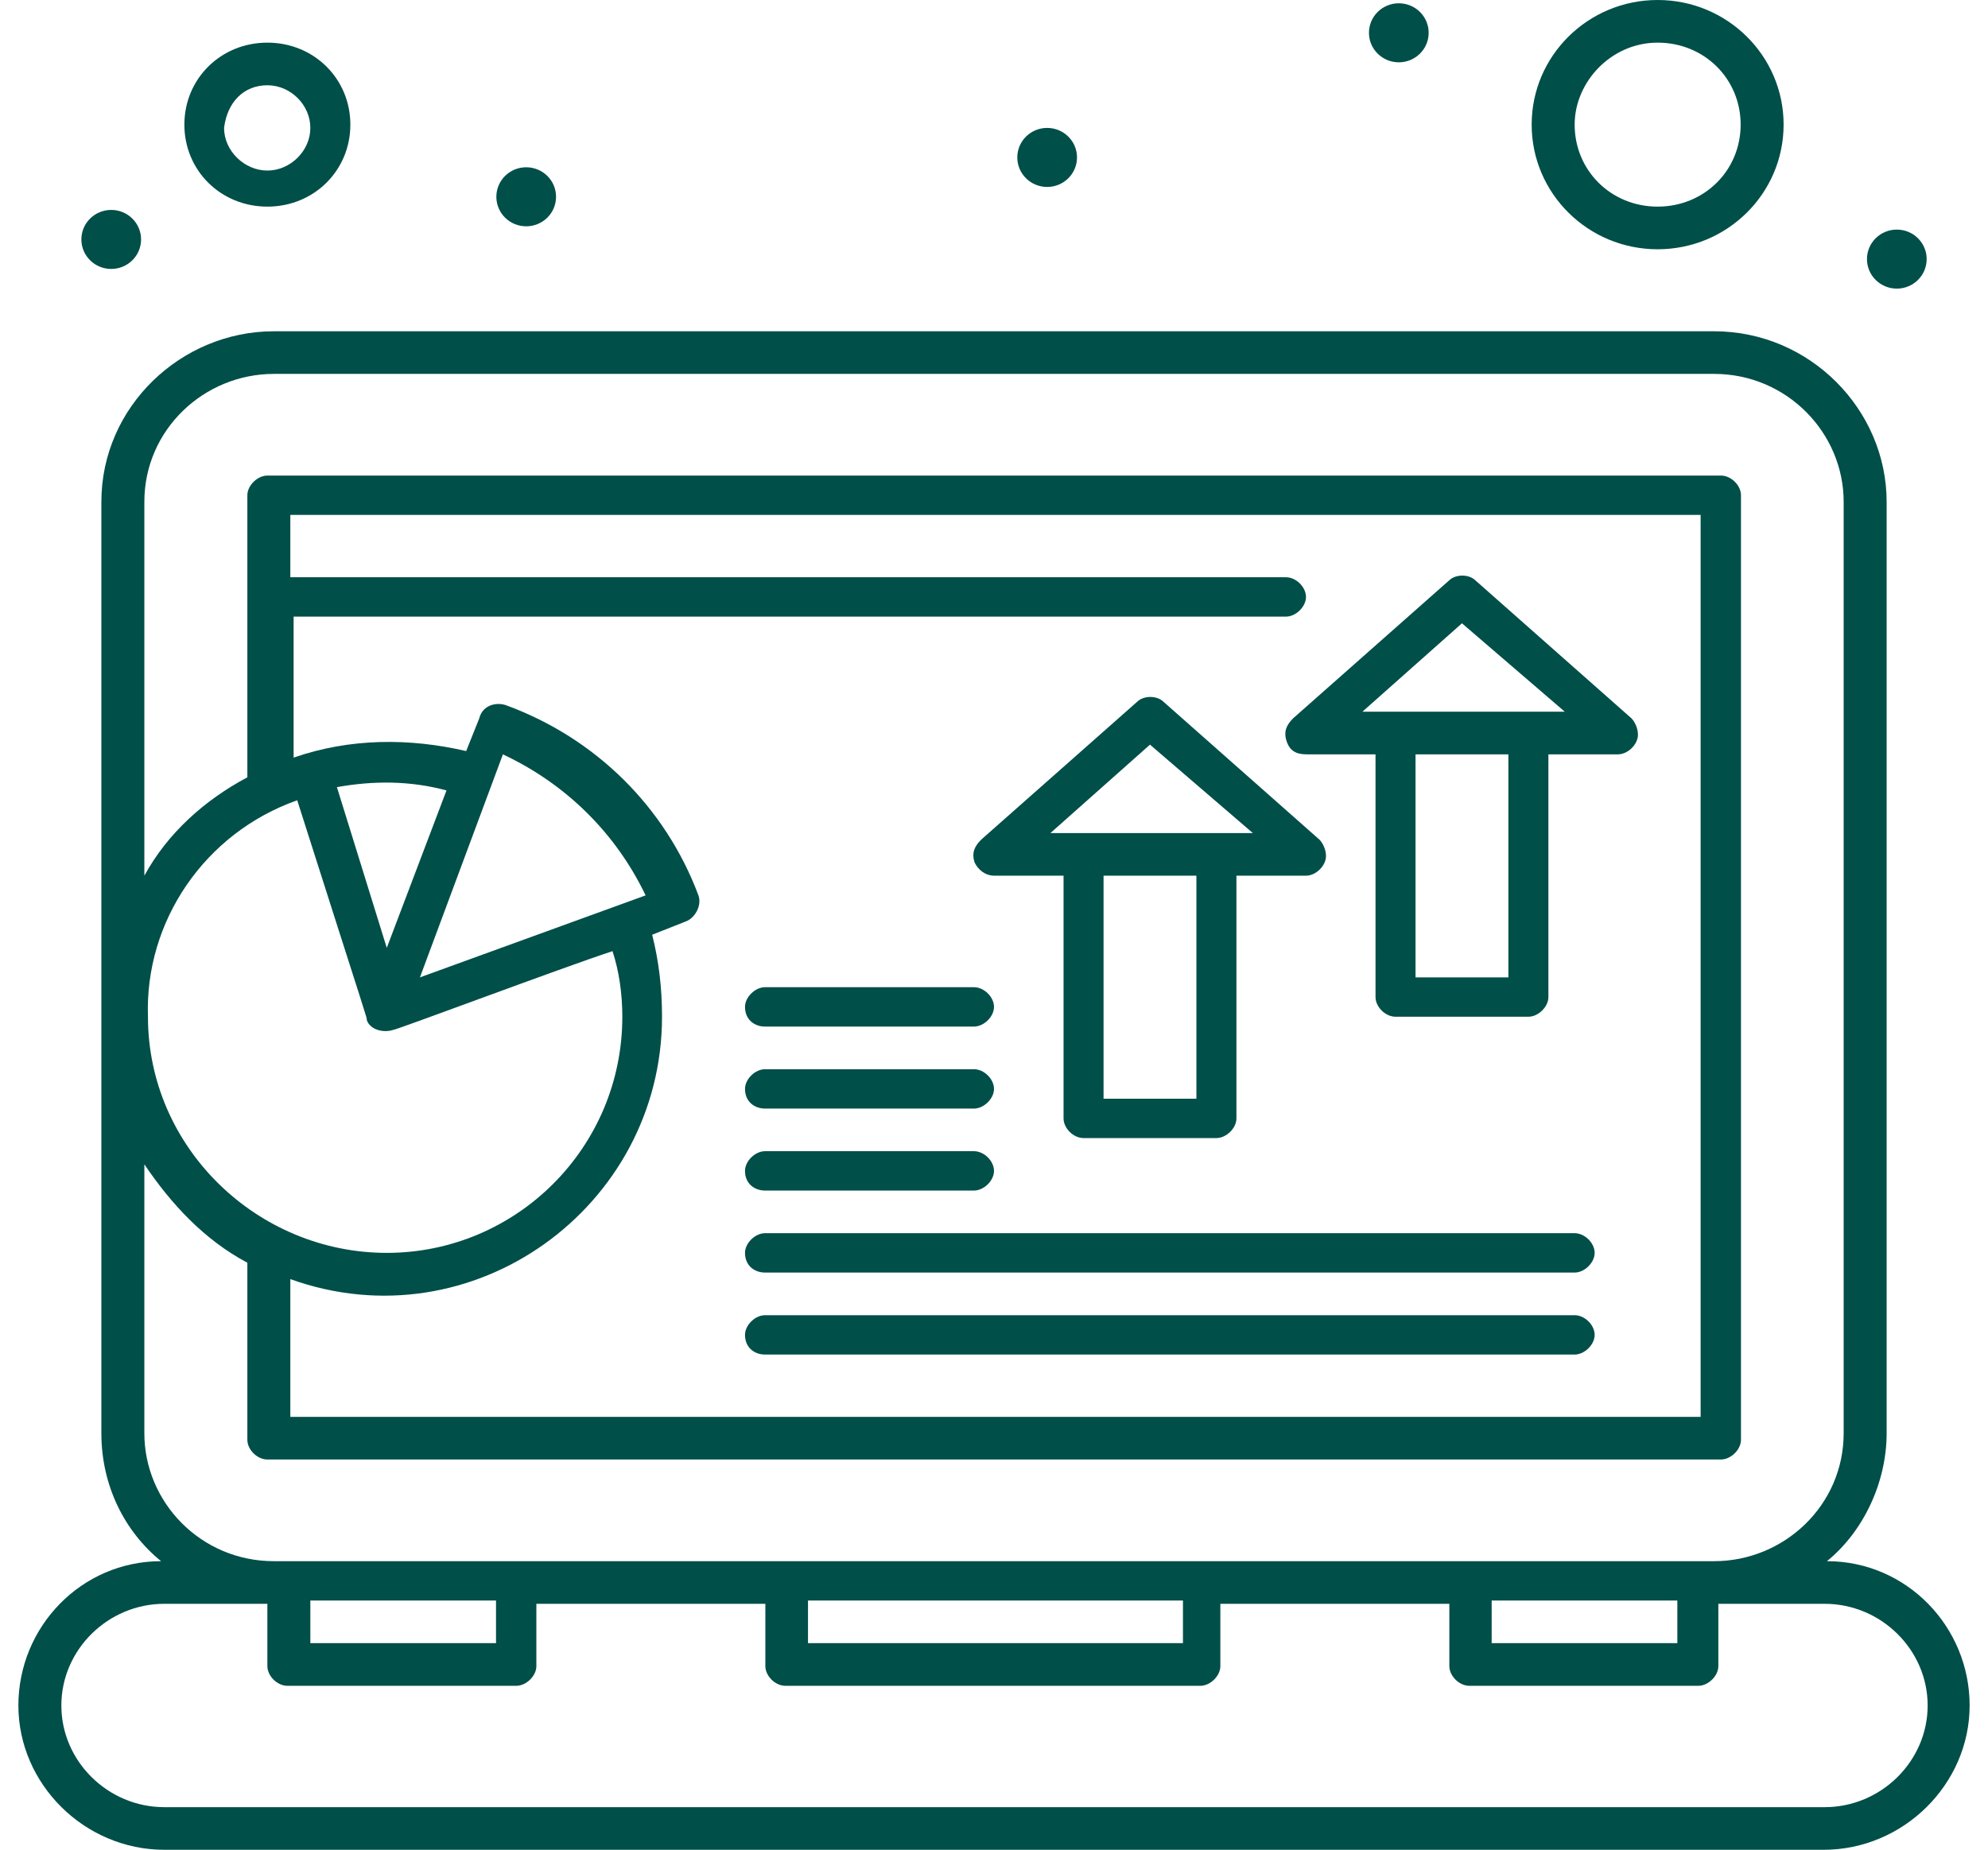
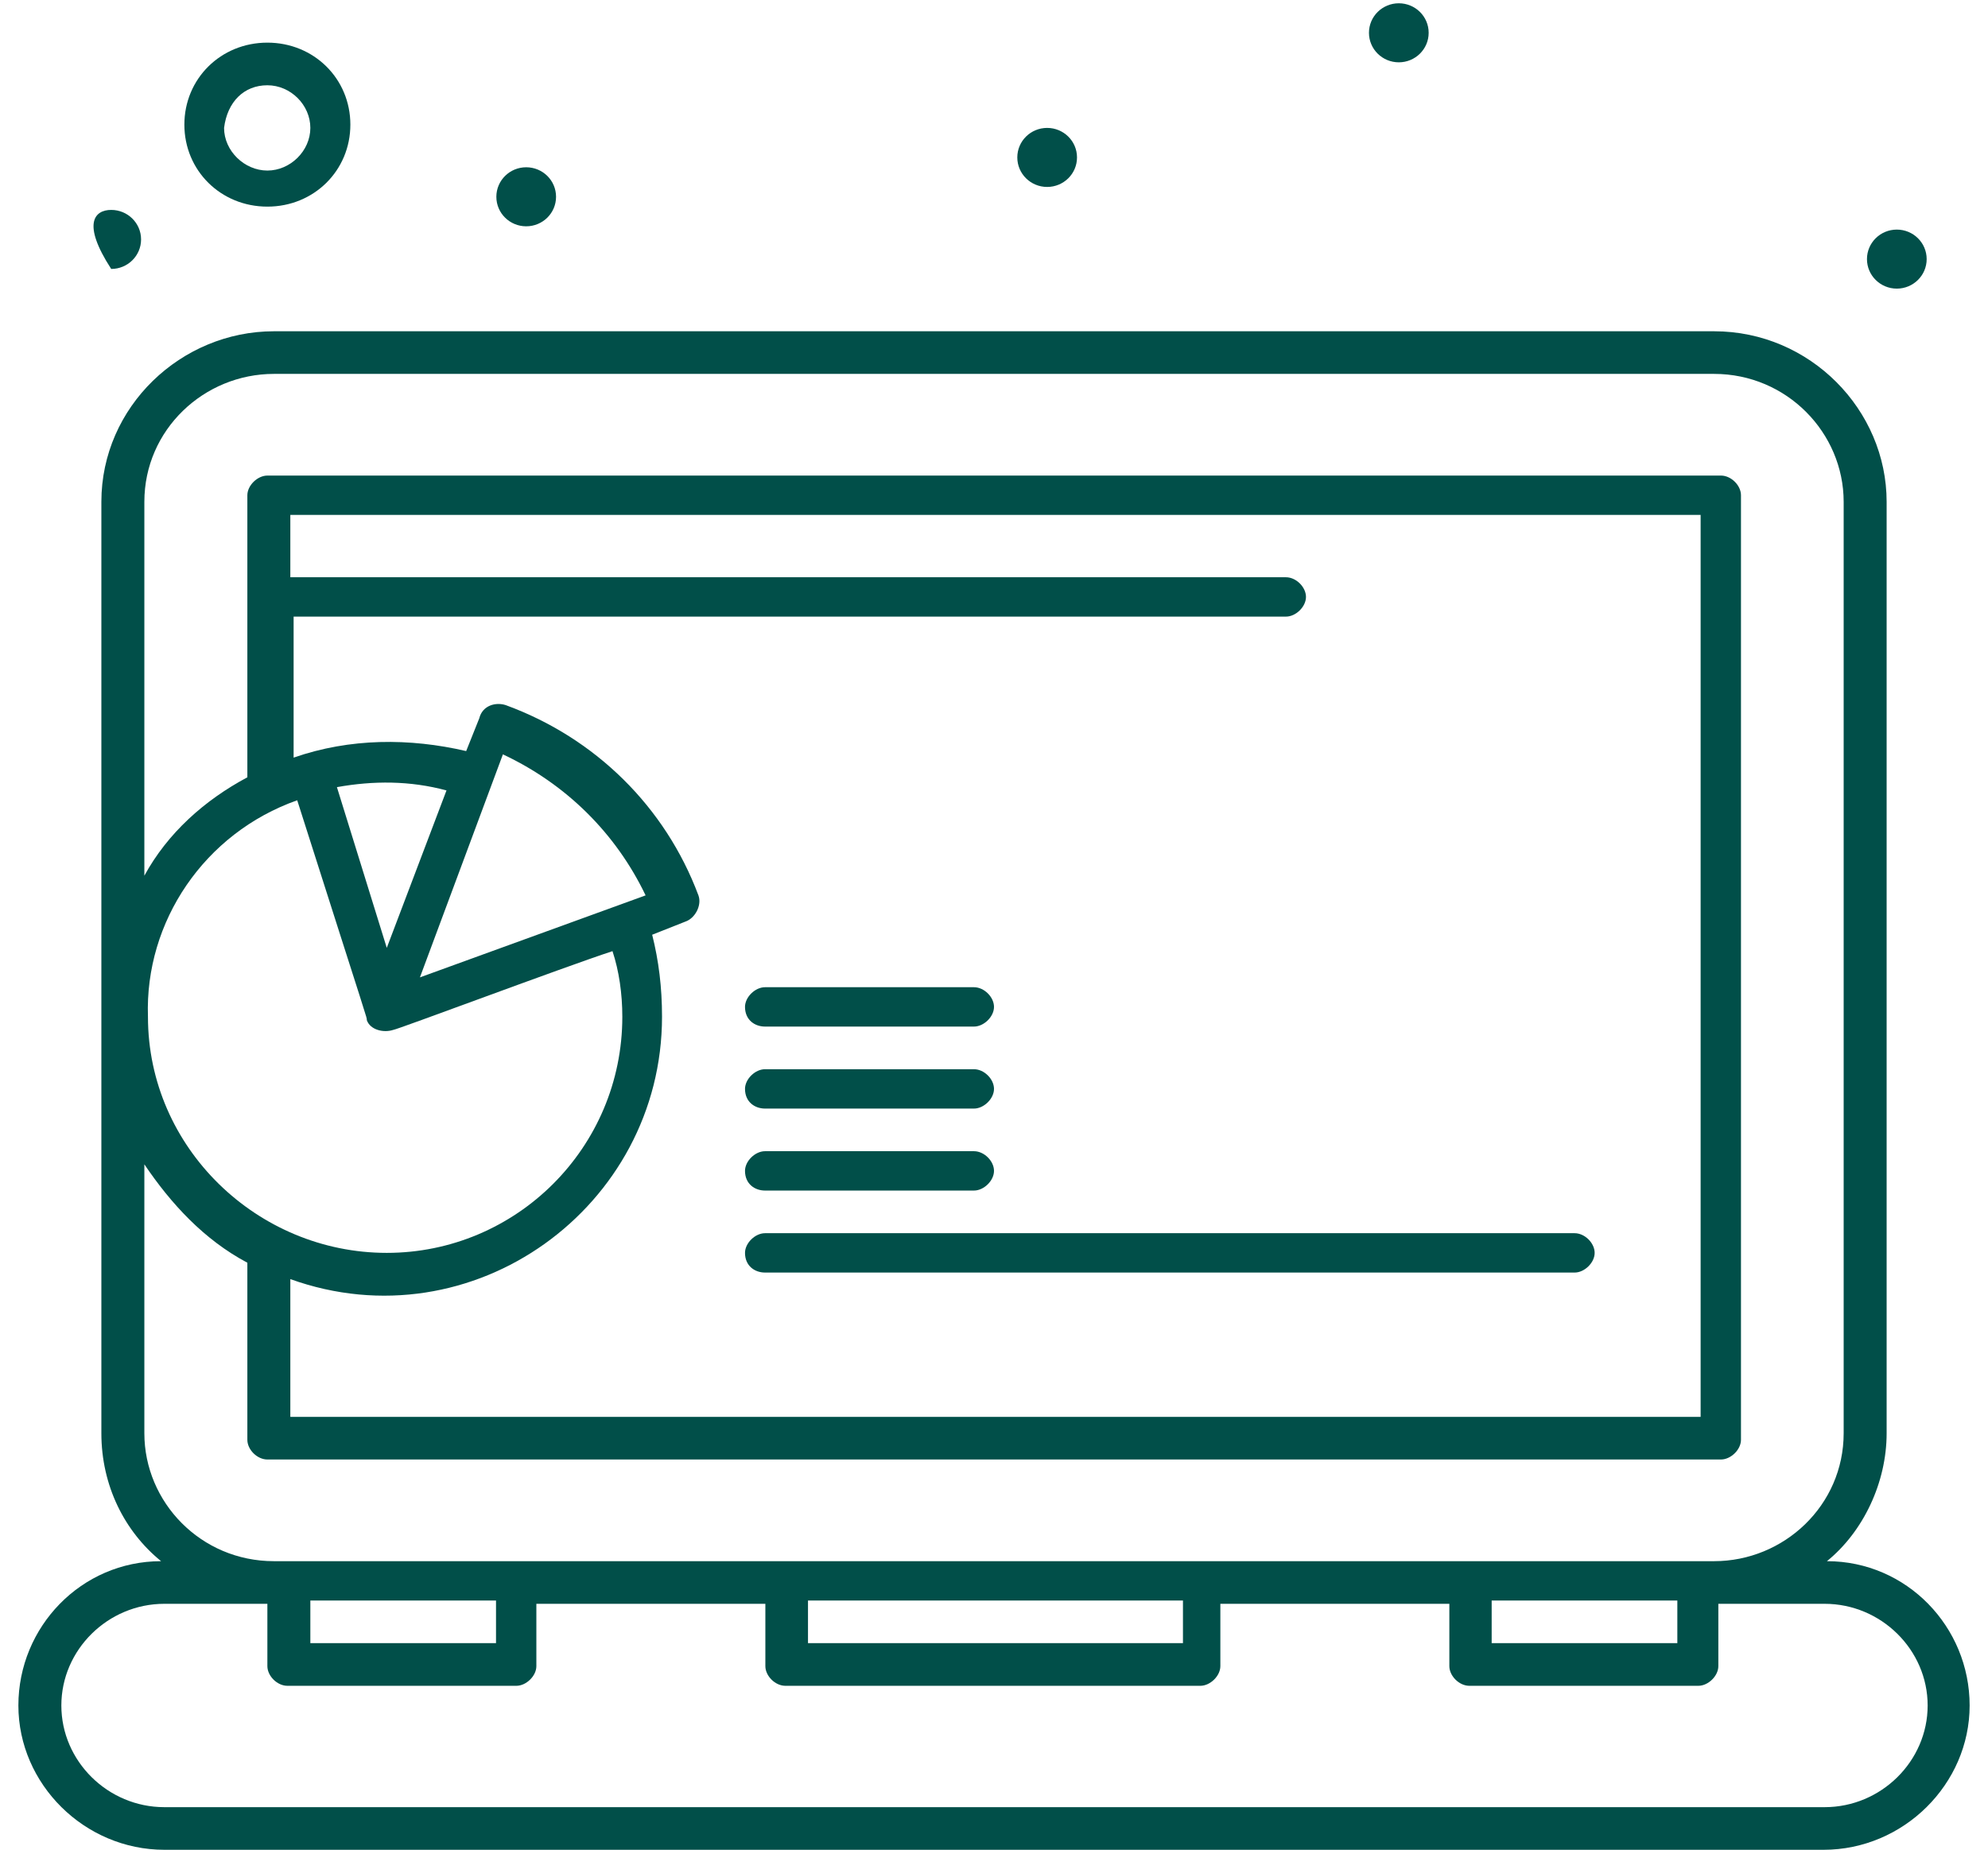
<svg xmlns="http://www.w3.org/2000/svg" width="101" height="94" viewBox="0 0 101 94" fill="none">
  <path d="M92.817 79.334C94.667 77.834 95.85 75.334 95.85 72.834V25.5C95.85 20.834 91.967 16.834 87.084 16.834H13.917C9.2 16.834 5.15 20.667 5.15 25.5V72.834C5.15 75.5 6.334 77.834 8.184 79.334C4.134 79.334 0.934 82.667 0.934 86.667C0.934 90.667 4.3 94 8.35 94H92.65C96.7 94 100.067 90.667 100.067 86.667C100.067 82.667 96.867 79.334 92.817 79.334ZM75.784 81.334H85.217V83.5H75.784V81.334ZM14.75 31.334H65.334C65.834 31.334 66.35 30.834 66.35 30.334C66.35 29.834 65.85 29.334 65.334 29.334H14.75V26.167H86.4V72H14.75V65C24.017 68.334 33.634 61.334 33.634 51.667C33.634 50.167 33.467 48.834 33.134 47.5L34.817 46.834C35.317 46.667 35.667 46 35.484 45.5C33.8 41 30.25 37.5 25.7 35.834C25.2 35.667 24.517 35.834 24.35 36.5L23.684 38.167C20.817 37.5 17.784 37.5 14.917 38.5V31.334H14.75ZM19.65 48.167L17.117 40C18.967 39.667 20.834 39.667 22.684 40.167L19.65 48.167ZM25.55 38.334C28.75 39.834 31.284 42.334 32.8 45.5L21.334 49.667L25.55 38.334ZM15.1 40.667C18.817 52.334 18.634 51.667 18.634 51.834C18.8 52.334 19.484 52.5 19.984 52.334C20.15 52.334 28.584 49.167 31.117 48.334C31.45 49.334 31.617 50.5 31.617 51.667C31.617 58.334 26.217 63.667 19.65 63.667C13.084 63.667 7.517 58.334 7.517 51.667C7.35 46.834 10.384 42.334 15.1 40.667ZM7.334 72.834V59.167C8.684 61.167 10.367 63 12.567 64.167V73.167C12.567 73.667 13.067 74.167 13.584 74.167H87.433C87.933 74.167 88.45 73.667 88.45 73.167V25.167C88.45 24.667 87.95 24.167 87.433 24.167H13.584C13.084 24.167 12.567 24.667 12.567 25.167V39.5C10.384 40.667 8.517 42.334 7.334 44.5V25.5C7.334 21.834 10.367 19 13.917 19H87.084C90.784 19 93.667 22 93.667 25.5V72.834C93.667 76.5 90.634 79.334 87.084 79.334H13.917C10.2 79.334 7.334 76.334 7.334 72.834ZM41.05 81.334H60.1V83.5H41.05V81.334ZM15.767 81.334H25.2V83.5H15.767V81.334ZM92.65 91.834H8.35C5.484 91.834 3.117 89.5 3.117 86.667C3.117 83.834 5.484 81.5 8.35 81.5H13.584V84.667C13.584 85.167 14.084 85.667 14.6 85.667H26.234C26.734 85.667 27.25 85.167 27.25 84.667V81.5H38.884V84.667C38.884 85.167 39.384 85.667 39.9 85.667H60.984C61.484 85.667 62 85.167 62 84.667V81.5H73.634V84.667C73.634 85.167 74.134 85.667 74.65 85.667H86.284C86.784 85.667 87.3 85.167 87.3 84.667V81.5H92.7C95.567 81.5 97.934 83.834 97.934 86.667C97.934 89.5 95.567 91.834 92.7 91.834H92.65Z" fill="#014F49" />
-   <path d="M66.35 38.333H69.883V50.667C69.883 51.167 70.383 51.667 70.9 51.667H77.65C78.15 51.667 78.666 51.167 78.666 50.667V38.333H82.2C82.7 38.333 83.216 37.834 83.216 37.334C83.216 37 83.049 36.667 82.883 36.5L74.966 29.5C74.633 29.167 73.95 29.167 73.616 29.5L65.7 36.5C65.366 36.834 65.2 37.167 65.366 37.667C65.533 38.167 65.866 38.333 66.383 38.333H66.35ZM76.633 49.667H71.916V38.333H76.633V49.667ZM74.266 31.667L79.499 36.167H69.216L74.283 31.667H74.266Z" fill="#014F49" />
-   <path d="M50.5 44.5H54.033V56.833C54.033 57.333 54.533 57.833 55.05 57.833H61.8C62.3 57.833 62.817 57.333 62.817 56.833V44.5H66.35C66.85 44.5 67.367 44 67.367 43.5C67.367 43.167 67.2 42.833 67.033 42.667L59.117 35.667C58.783 35.333 58.1 35.333 57.767 35.667L49.85 42.667C49.517 43 49.35 43.333 49.517 43.833C49.683 44.167 50.017 44.5 50.533 44.5H50.5ZM60.783 55.833H56.066V44.5H60.783V55.833ZM58.416 37.833L63.65 42.333H53.367L58.433 37.833H58.416Z" fill="#014F49" />
  <path d="M13.584 10.5C15.95 10.5 17.8 8.667 17.8 6.333C17.8 4 15.95 2.167 13.584 2.167C11.217 2.167 9.367 4 9.367 6.333C9.367 8.667 11.217 10.5 13.584 10.5ZM13.584 4.333C14.767 4.333 15.767 5.333 15.767 6.5C15.767 7.667 14.751 8.667 13.584 8.667C12.417 8.667 11.384 7.667 11.384 6.5C11.55 5.167 12.4 4.333 13.584 4.333Z" fill="#014F49" />
-   <path d="M84.216 12.667C87.75 12.667 90.616 9.833 90.616 6.333C90.616 2.833 87.75 6.10352e-05 84.216 6.10352e-05C80.683 6.10352e-05 77.816 2.833 77.816 6.333C77.816 9.833 80.683 12.667 84.216 12.667ZM84.216 2.167C86.583 2.167 88.433 4 88.433 6.333C88.433 8.667 86.583 10.5 84.216 10.5C81.85 10.5 80 8.667 80 6.333C80 4.167 81.85 2.167 84.216 2.167Z" fill="#014F49" />
  <path d="M71.066 0.167C71.9 0.167 72.583 0.833 72.583 1.667C72.583 2.5 71.9 3.167 71.066 3.167C70.233 3.167 69.55 2.5 69.55 1.667C69.55 0.833 70.233 0.167 71.066 0.167Z" fill="#014F49" />
  <path d="M96.367 14.667C97.205 14.667 97.884 13.995 97.884 13.167C97.884 12.338 97.205 11.667 96.367 11.667C95.53 11.667 94.851 12.338 94.851 13.167C94.851 13.995 95.53 14.667 96.367 14.667Z" fill="#014F49" />
  <path d="M53.2 6.5C54.033 6.5 54.717 7.167 54.717 8C54.717 8.834 54.033 9.5 53.2 9.5C52.367 9.5 51.684 8.834 51.684 8C51.684 7.167 52.367 6.5 53.2 6.5Z" fill="#014F49" />
  <path d="M26.733 8.5C27.567 8.5 28.25 9.167 28.25 10C28.25 10.834 27.567 11.5 26.733 11.5C25.9 11.5 25.217 10.834 25.217 10C25.217 9.167 25.9 8.5 26.733 8.5Z" fill="#014F49" />
-   <path d="M5.65 10.667C6.484 10.667 7.167 11.334 7.167 12.167C7.167 13 6.484 13.667 5.65 13.667C4.817 13.667 4.134 13 4.134 12.167C4.134 11.334 4.817 10.667 5.65 10.667Z" fill="#014F49" />
+   <path d="M5.65 10.667C6.484 10.667 7.167 11.334 7.167 12.167C7.167 13 6.484 13.667 5.65 13.667C4.134 11.334 4.817 10.667 5.65 10.667Z" fill="#014F49" />
  <path d="M38.866 52.167H49.483C49.983 52.167 50.5 51.667 50.5 51.167C50.5 50.667 50 50.167 49.483 50.167H38.866C38.366 50.167 37.85 50.667 37.85 51.167C37.85 51.834 38.35 52.167 38.866 52.167Z" fill="#014F49" />
  <path d="M38.866 56.334H49.483C49.983 56.334 50.5 55.834 50.5 55.334C50.5 54.834 50 54.334 49.483 54.334H38.866C38.366 54.334 37.85 54.834 37.85 55.334C37.85 56 38.35 56.334 38.866 56.334Z" fill="#014F49" />
  <path d="M38.866 60.5H49.483C49.983 60.5 50.5 60 50.5 59.5C50.5 59 50 58.5 49.483 58.5H38.866C38.366 58.5 37.85 59 37.85 59.5C37.85 60.167 38.35 60.5 38.866 60.5Z" fill="#014F49" />
  <path d="M38.866 64.667H80C80.5 64.667 81.016 64.167 81.016 63.667C81.016 63.167 80.516 62.667 80 62.667H38.866C38.366 62.667 37.85 63.167 37.85 63.667C37.85 64.334 38.35 64.667 38.866 64.667Z" fill="#014F49" />
-   <path d="M38.866 68.834H80C80.5 68.834 81.016 68.334 81.016 67.834C81.016 67.334 80.516 66.834 80 66.834H38.866C38.366 66.834 37.85 67.334 37.85 67.834C37.85 68.5 38.35 68.834 38.866 68.834Z" fill="#014F49" />
</svg>